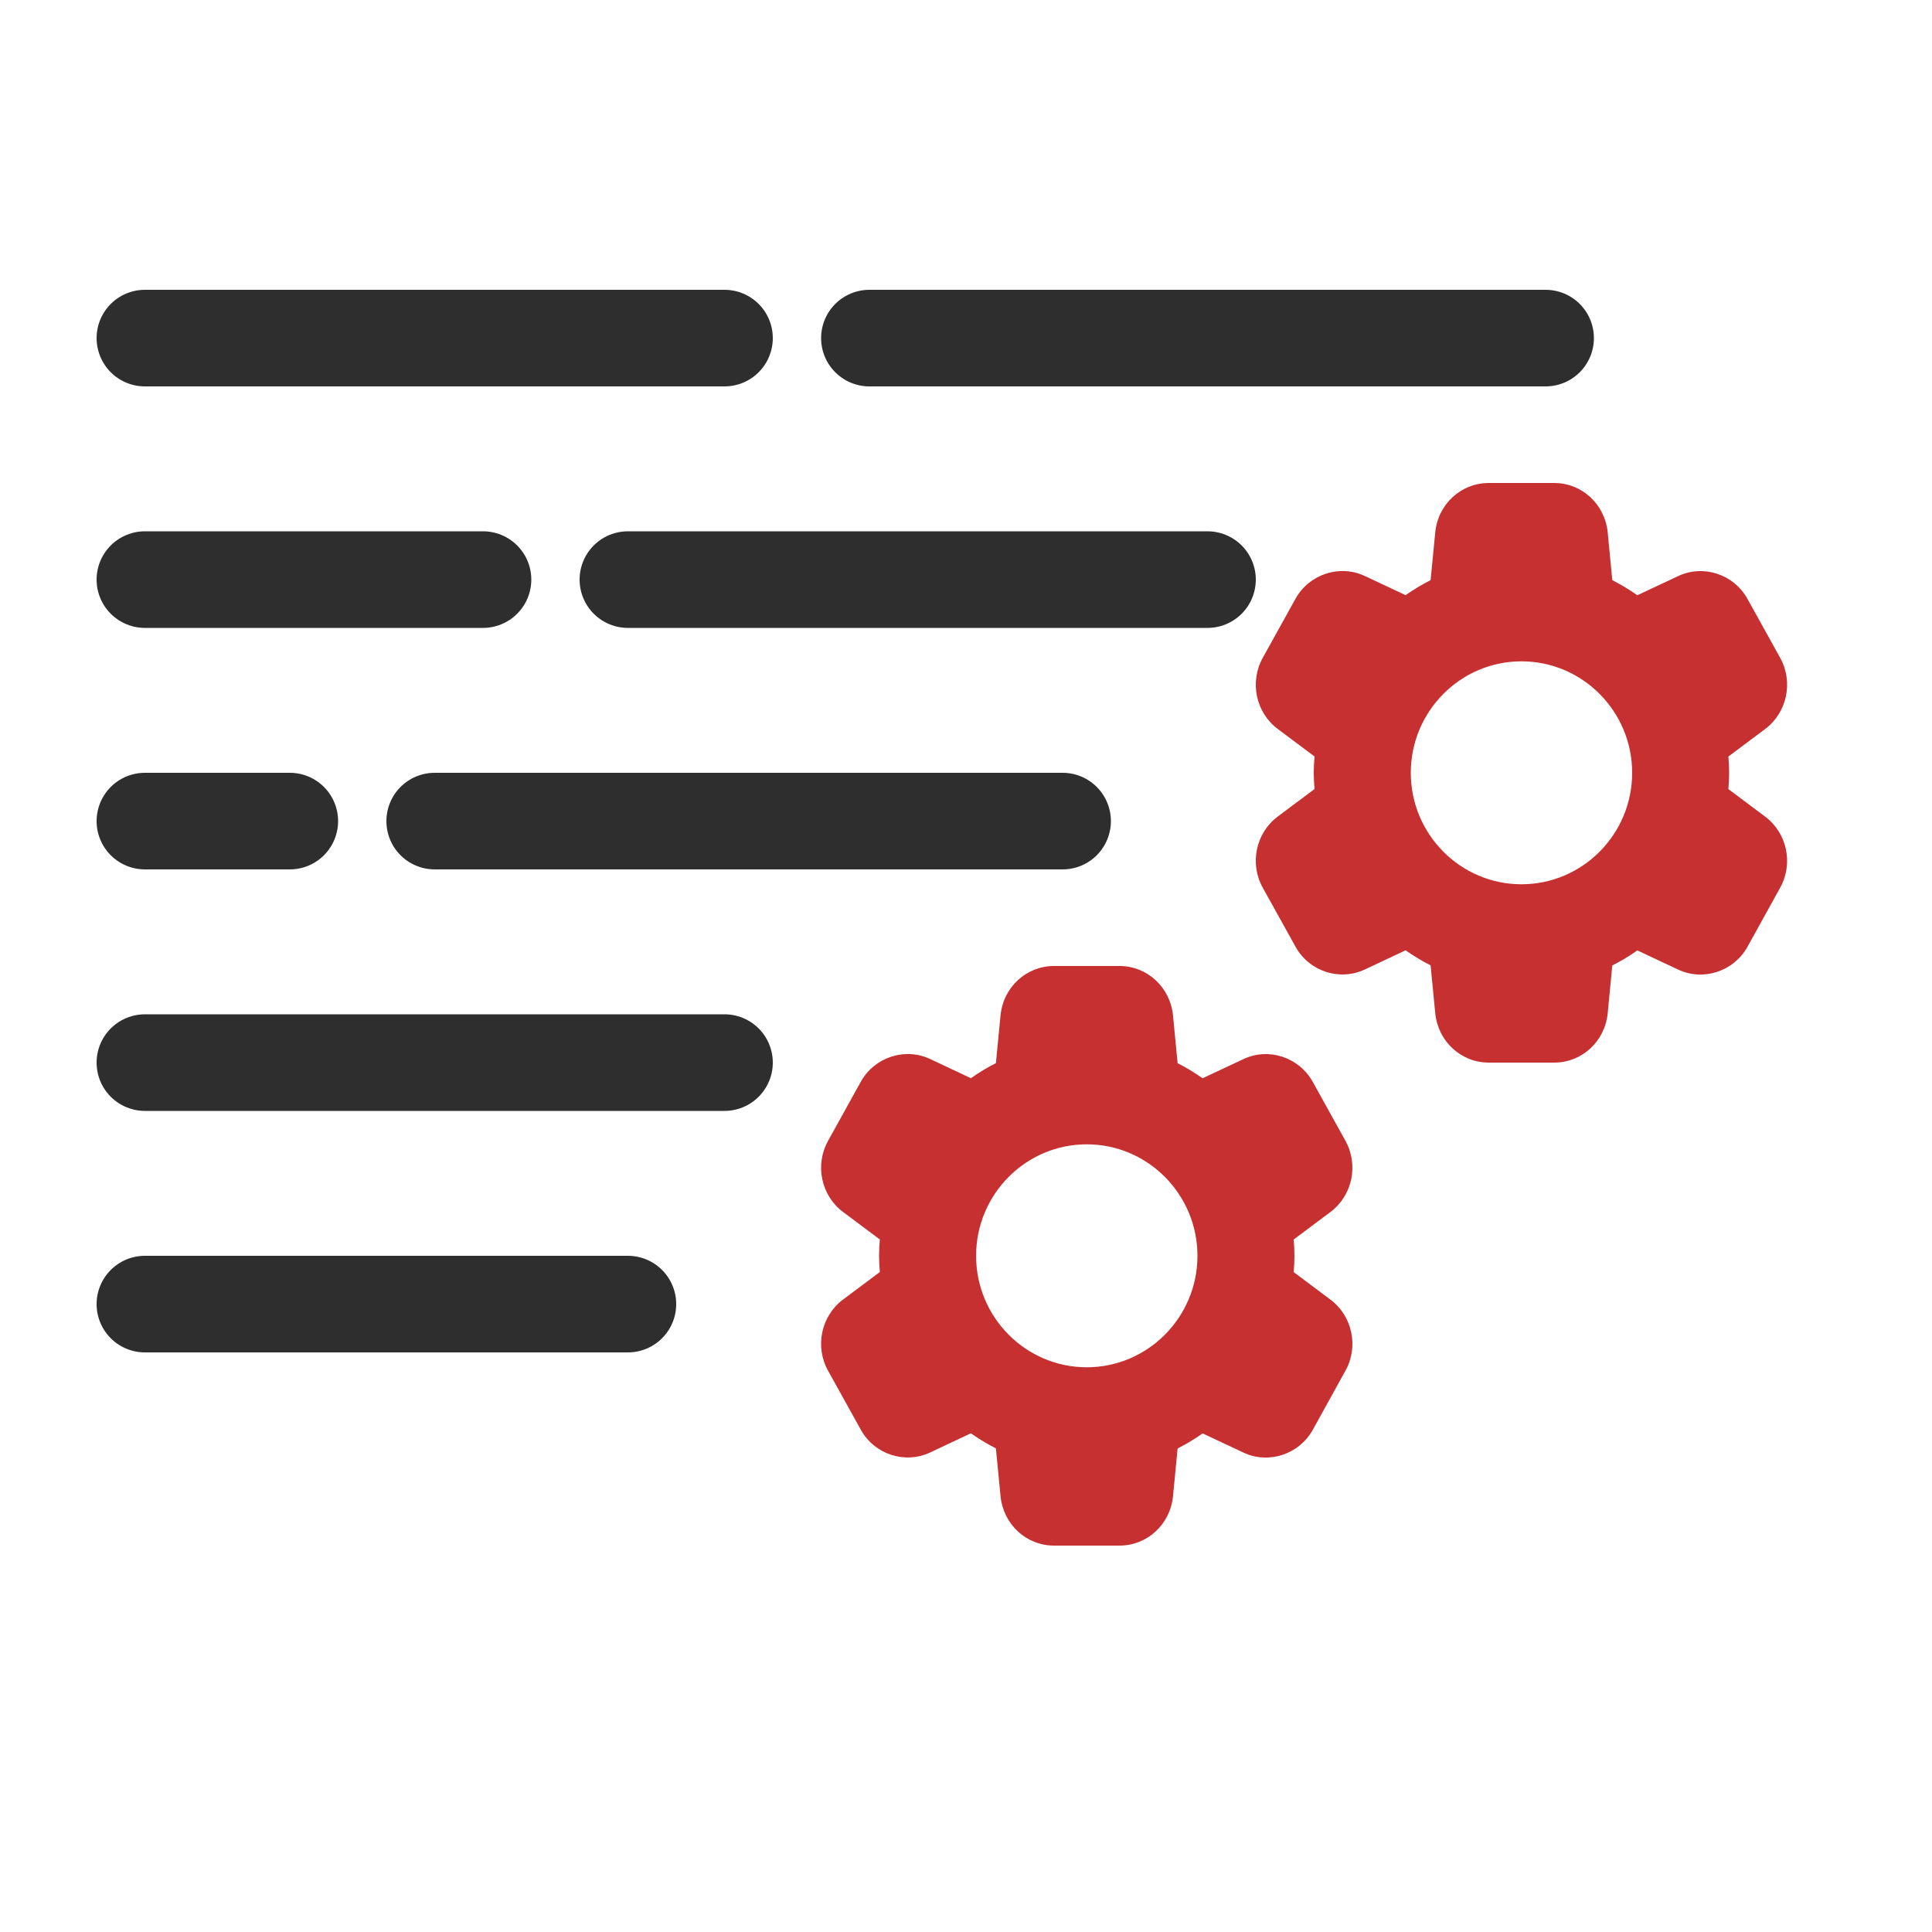
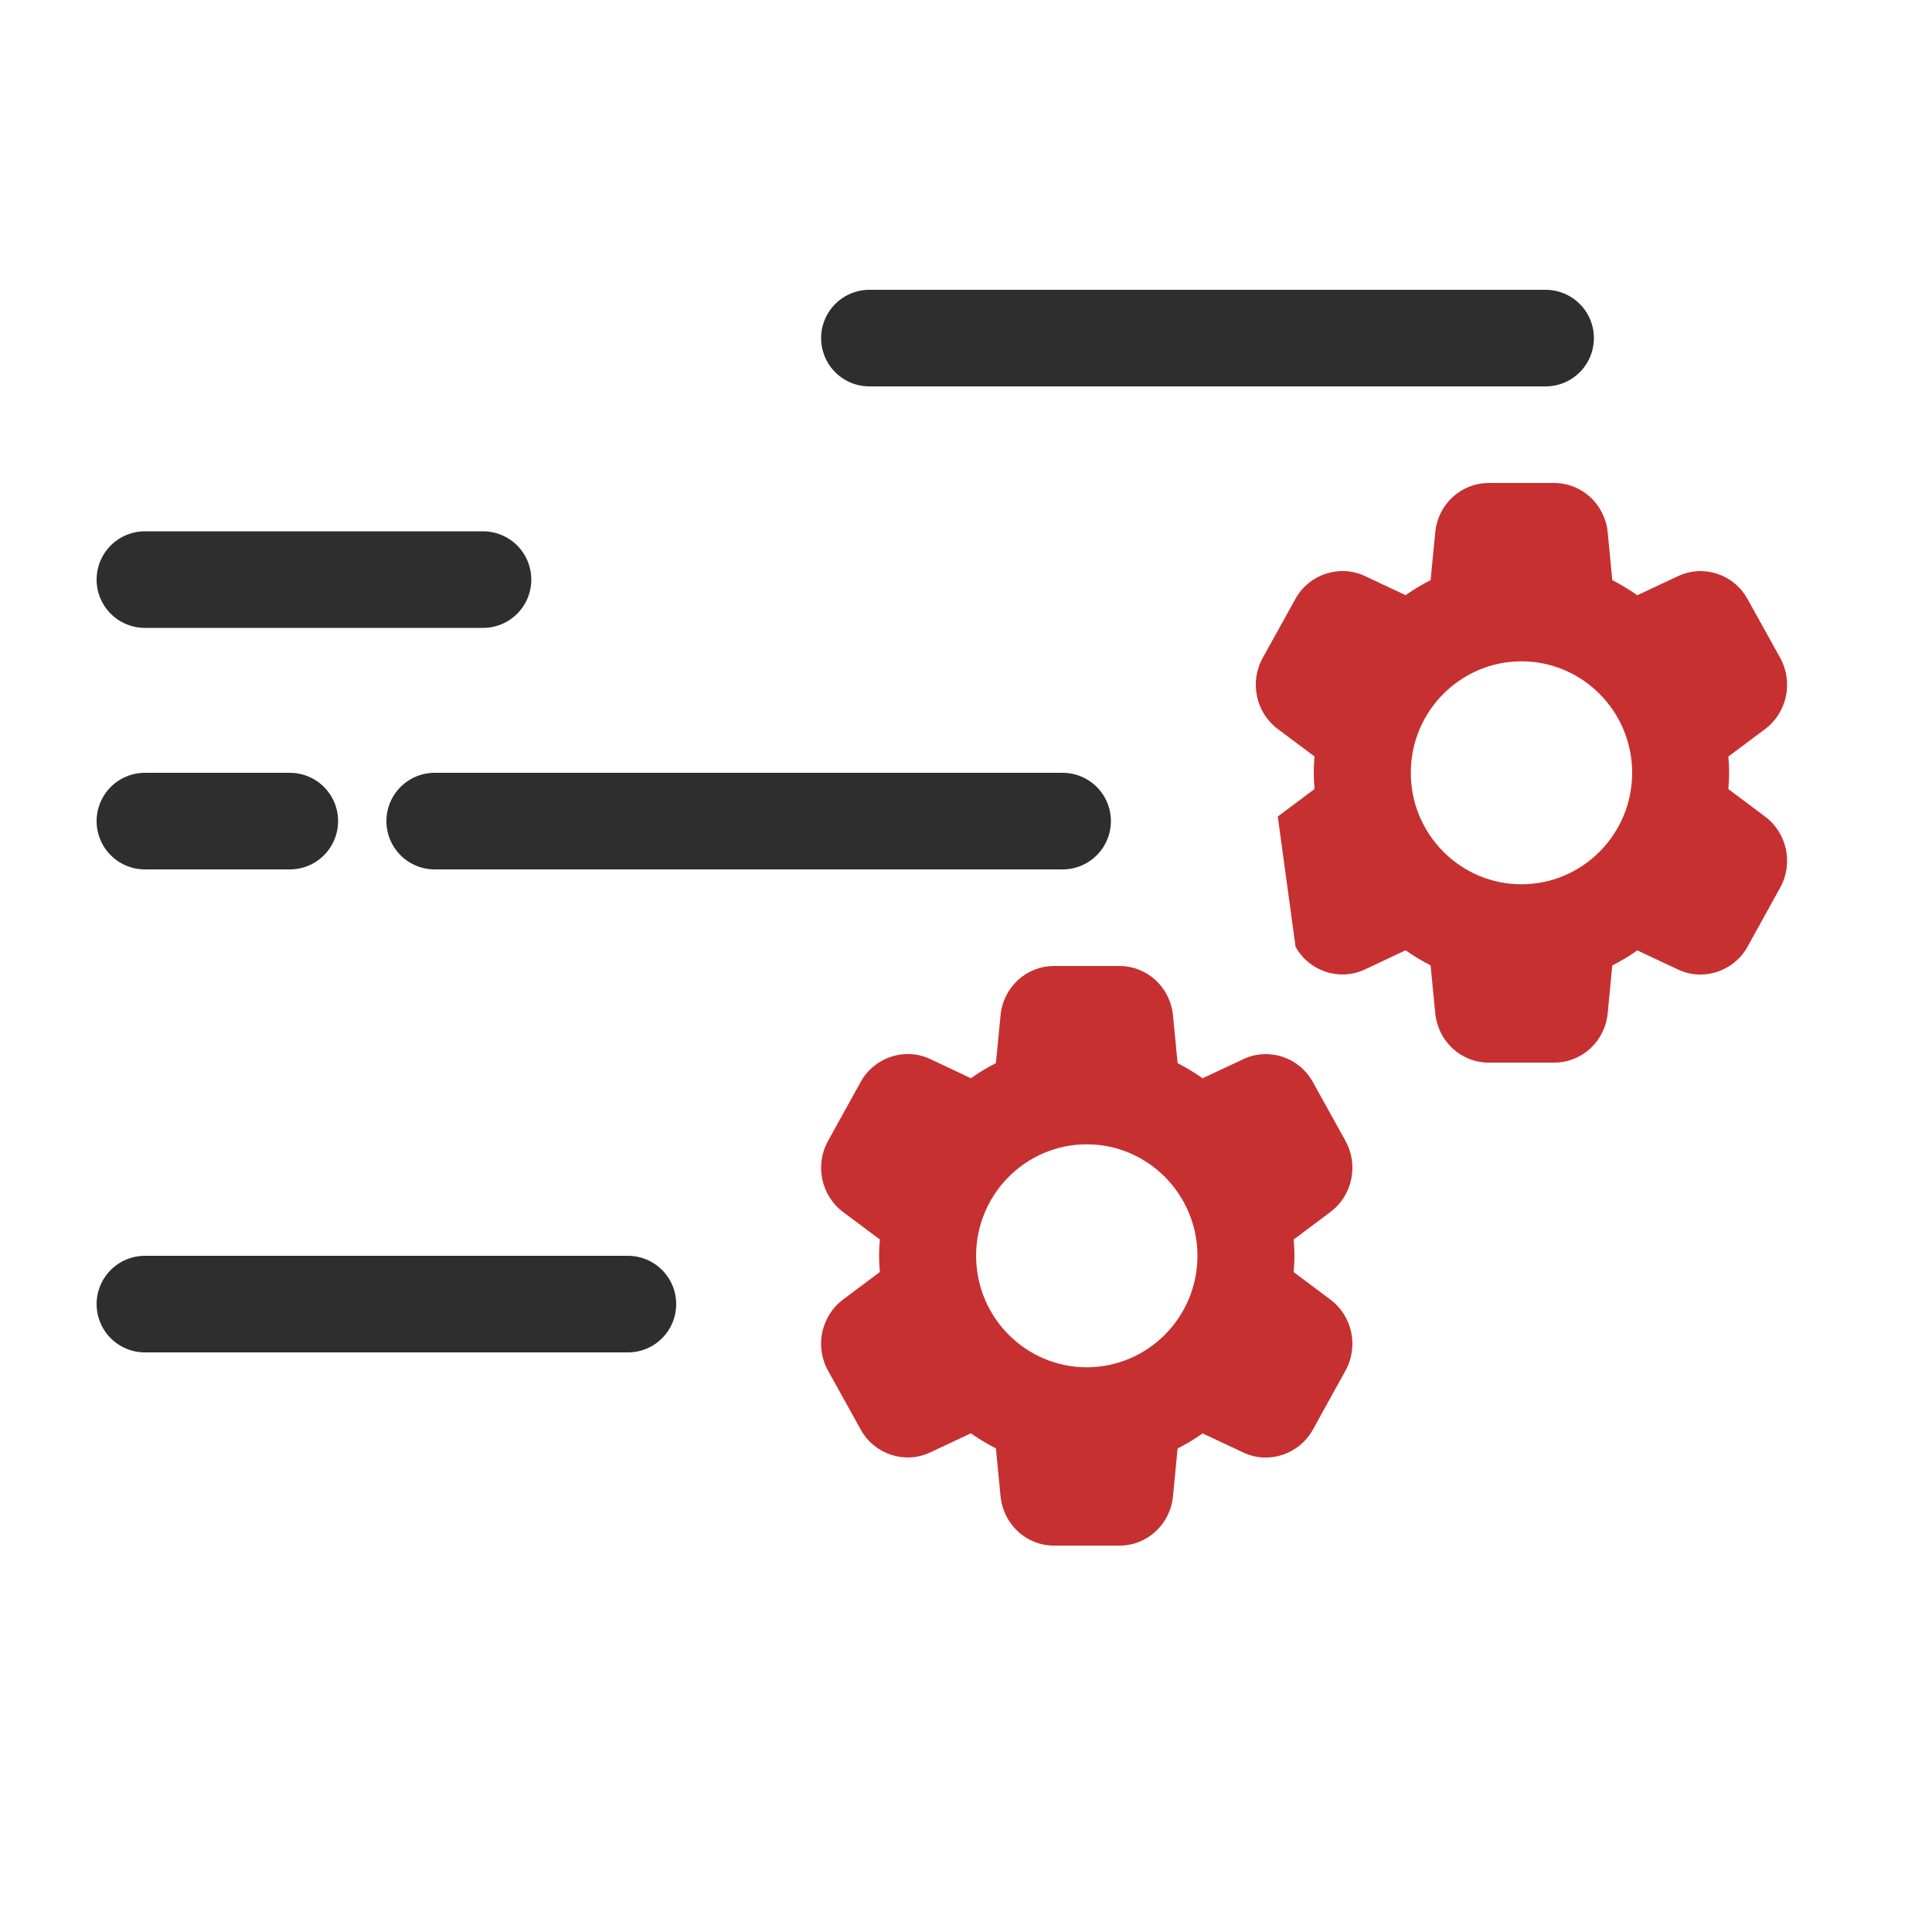
<svg xmlns="http://www.w3.org/2000/svg" width="40" height="40" viewBox="0 0 40 40" fill="none">
-   <path d="M3 7H15" stroke="#2E2E2E" stroke-width="2" stroke-linecap="round" />
-   <path d="M3 22H15" stroke="#2E2E2E" stroke-width="2" stroke-linecap="round" />
  <path d="M3 27H13" stroke="#2E2E2E" stroke-width="2" stroke-linecap="round" />
  <path d="M3 12H10" stroke="#2E2E2E" stroke-width="2" stroke-linecap="round" />
  <path d="M3 17H6" stroke="#2E2E2E" stroke-width="2" stroke-linecap="round" />
  <path d="M18 7L32 7" stroke="#2E2E2E" stroke-width="2" stroke-linecap="round" />
-   <path d="M13 12L25 12" stroke="#2E2E2E" stroke-width="2" stroke-linecap="round" />
  <path d="M9 17L22 17" stroke="#2E2E2E" stroke-width="2" stroke-linecap="round" />
-   <path d="M35.784 16.337C35.794 16.221 35.8 16.11 35.8 16C35.8 15.89 35.794 15.779 35.784 15.663L36.545 15.094C36.999 14.754 37.134 14.121 36.856 13.619L36.178 12.397C35.894 11.887 35.265 11.682 34.745 11.927L33.899 12.324C33.732 12.207 33.56 12.103 33.381 12.012L33.286 11.024C33.228 10.439 32.751 10 32.178 10H30.822C30.248 10 29.771 10.439 29.715 11.024L29.619 12.011C29.441 12.102 29.267 12.205 29.101 12.322L28.256 11.925C27.735 11.681 27.106 11.887 26.822 12.396L26.145 13.618C25.866 14.119 26 14.753 26.455 15.093L27.216 15.662C27.206 15.778 27.2 15.889 27.2 15.999C27.2 16.109 27.206 16.22 27.216 16.336L26.455 16.905C26 17.245 25.866 17.879 26.144 18.379L26.823 19.602C27.106 20.113 27.735 20.316 28.255 20.073L29.101 19.675C29.268 19.792 29.441 19.896 29.619 19.987L29.715 20.975C29.772 21.561 30.249 22 30.823 22H32.178C32.752 22 33.229 21.561 33.286 20.976L33.381 19.989C33.56 19.898 33.733 19.795 33.899 19.677L34.744 20.074C35.265 20.319 35.894 20.113 36.179 19.604L36.855 18.381C37.134 17.881 37 17.247 36.545 16.907L35.784 16.337ZM31.5 18.308C30.236 18.308 29.209 17.272 29.209 16C29.209 14.728 30.236 13.692 31.5 13.692C32.764 13.692 33.792 14.728 33.792 16C33.792 17.272 32.764 18.308 31.5 18.308Z" fill="#C63031" />
+   <path d="M35.784 16.337C35.794 16.221 35.8 16.11 35.8 16C35.8 15.89 35.794 15.779 35.784 15.663L36.545 15.094C36.999 14.754 37.134 14.121 36.856 13.619L36.178 12.397C35.894 11.887 35.265 11.682 34.745 11.927L33.899 12.324C33.732 12.207 33.56 12.103 33.381 12.012L33.286 11.024C33.228 10.439 32.751 10 32.178 10H30.822C30.248 10 29.771 10.439 29.715 11.024L29.619 12.011C29.441 12.102 29.267 12.205 29.101 12.322L28.256 11.925C27.735 11.681 27.106 11.887 26.822 12.396L26.145 13.618C25.866 14.119 26 14.753 26.455 15.093L27.216 15.662C27.206 15.778 27.2 15.889 27.2 15.999C27.2 16.109 27.206 16.22 27.216 16.336L26.455 16.905L26.823 19.602C27.106 20.113 27.735 20.316 28.255 20.073L29.101 19.675C29.268 19.792 29.441 19.896 29.619 19.987L29.715 20.975C29.772 21.561 30.249 22 30.823 22H32.178C32.752 22 33.229 21.561 33.286 20.976L33.381 19.989C33.56 19.898 33.733 19.795 33.899 19.677L34.744 20.074C35.265 20.319 35.894 20.113 36.179 19.604L36.855 18.381C37.134 17.881 37 17.247 36.545 16.907L35.784 16.337ZM31.5 18.308C30.236 18.308 29.209 17.272 29.209 16C29.209 14.728 30.236 13.692 31.5 13.692C32.764 13.692 33.792 14.728 33.792 16C33.792 17.272 32.764 18.308 31.5 18.308Z" fill="#C63031" />
  <path d="M26.784 26.337C26.794 26.221 26.8 26.11 26.8 26C26.8 25.89 26.794 25.779 26.784 25.663L27.545 25.093C27.999 24.754 28.134 24.121 27.856 23.619L27.178 22.397C26.893 21.887 26.265 21.682 25.745 21.927L24.899 22.324C24.732 22.207 24.56 22.103 24.381 22.012L24.286 21.024C24.228 20.439 23.751 20 23.177 20H21.822C21.248 20 20.771 20.439 20.715 21.024L20.619 22.011C20.441 22.102 20.267 22.205 20.101 22.323L19.256 21.925C18.735 21.681 18.106 21.887 17.822 22.396L17.145 23.619C16.866 24.119 17 24.753 17.455 25.093L18.216 25.662C18.206 25.779 18.2 25.889 18.2 25.999C18.2 26.109 18.206 26.22 18.216 26.336L17.455 26.905C17 27.245 16.866 27.879 17.144 28.379L17.823 29.602C18.106 30.113 18.735 30.316 19.255 30.073L20.101 29.675C20.268 29.792 20.441 29.896 20.619 29.987L20.715 30.975C20.772 31.561 21.249 32 21.823 32H23.178C23.752 32 24.229 31.561 24.286 30.976L24.381 29.989C24.56 29.898 24.733 29.795 24.899 29.677L25.744 30.074C26.265 30.319 26.894 30.113 27.179 29.604L27.855 28.381C28.134 27.881 28 27.247 27.545 26.907L26.784 26.337ZM22.5 28.308C21.236 28.308 20.209 27.272 20.209 26C20.209 24.728 21.236 23.692 22.5 23.692C23.764 23.692 24.792 24.728 24.792 26C24.792 27.272 23.764 28.308 22.5 28.308Z" fill="#C63031" />
</svg>